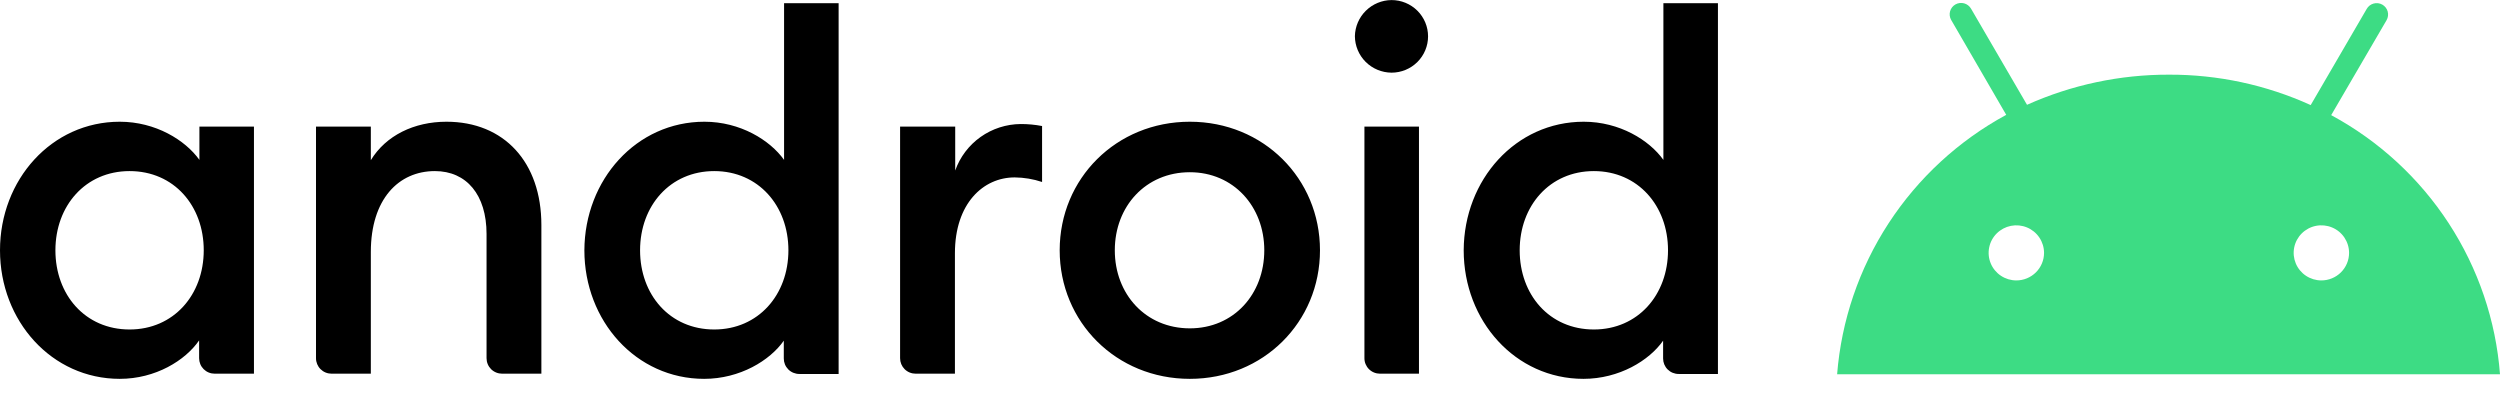
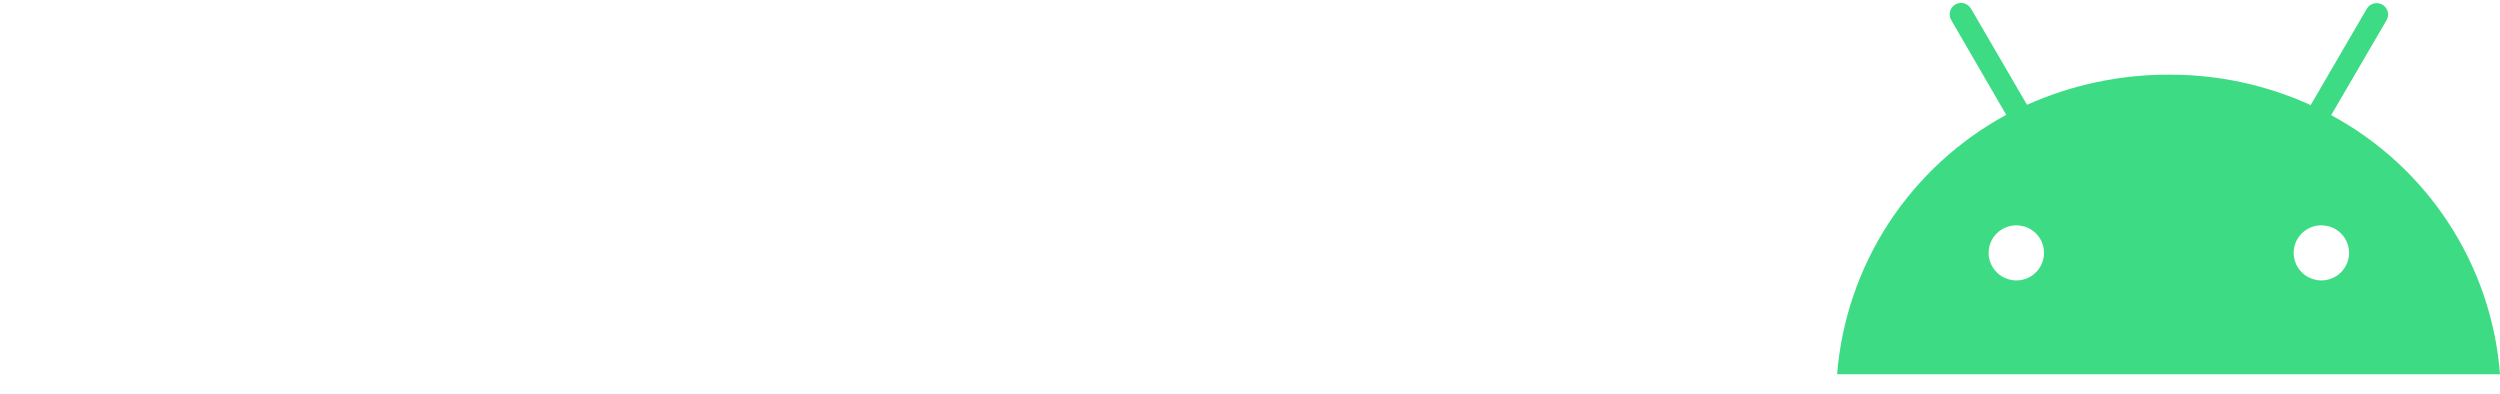
<svg xmlns="http://www.w3.org/2000/svg" width="165" height="26" viewBox="0 0 165 26" fill="none">
  <g clip-path="url(#clip0)">
-     <path d="M7.904 8.034C10.266 8.034 12.228 9.246 13.161 10.553V8.356H16.761V24.663H14.171C14.035 24.663 13.901 24.637 13.776 24.586C13.651 24.535 13.538 24.46 13.442 24.365C13.347 24.27 13.271 24.157 13.219 24.032C13.168 23.908 13.142 23.775 13.142 23.64V22.466C12.228 23.792 10.266 25.004 7.904 25.004C3.409 25.004 0 21.178 0 16.519C0 11.86 3.409 8.034 7.904 8.034ZM8.552 11.292C5.638 11.292 3.657 13.584 3.657 16.519C3.657 19.455 5.619 21.746 8.552 21.746C11.466 21.746 13.447 19.455 13.447 16.519C13.447 13.584 11.485 11.292 8.552 11.292ZM20.856 8.356H24.475V10.572C25.465 8.943 27.332 8.034 29.465 8.034C33.274 8.034 35.731 10.705 35.731 14.852V24.663H33.141C33.006 24.663 32.872 24.637 32.747 24.586C32.622 24.535 32.508 24.46 32.412 24.365C32.317 24.27 32.241 24.157 32.19 24.032C32.138 23.908 32.112 23.775 32.112 23.64V15.44C32.112 12.864 30.798 11.292 28.703 11.292C26.303 11.292 24.475 13.148 24.475 16.633V24.663H21.884C21.749 24.663 21.615 24.637 21.49 24.586C21.365 24.535 21.252 24.46 21.156 24.365C21.06 24.27 20.985 24.157 20.933 24.032C20.882 23.908 20.855 23.775 20.856 23.64V8.356ZM46.493 8.034C48.854 8.034 50.816 9.246 51.749 10.553V0.212H55.349V24.682H52.759C52.624 24.683 52.49 24.656 52.365 24.605C52.24 24.554 52.126 24.479 52.03 24.384C51.935 24.288 51.859 24.176 51.807 24.051C51.756 23.927 51.73 23.794 51.73 23.659V22.485C50.816 23.792 48.835 25.004 46.474 25.004C41.978 25.004 38.569 21.178 38.569 16.519C38.588 11.86 41.998 8.034 46.493 8.034ZM47.14 11.292C44.226 11.292 42.245 13.584 42.245 16.519C42.245 19.455 44.207 21.746 47.14 21.746C50.054 21.746 52.035 19.455 52.035 16.519C52.035 13.584 50.054 11.292 47.14 11.292ZM59.444 8.356H63.044V11.254C63.36 10.362 63.944 9.589 64.718 9.04C65.492 8.491 66.417 8.193 67.368 8.186C67.841 8.185 68.313 8.229 68.777 8.318V12.011C68.194 11.816 67.583 11.714 66.968 11.709C64.891 11.709 63.025 13.432 63.025 16.709V24.663H60.435C60.299 24.663 60.165 24.637 60.04 24.586C59.915 24.535 59.802 24.46 59.706 24.365C59.611 24.27 59.535 24.157 59.483 24.032C59.432 23.908 59.406 23.775 59.406 23.64V8.356H59.444ZM78.529 25.004C73.672 25.004 69.939 21.254 69.939 16.519C69.939 11.784 73.672 8.034 78.529 8.034C83.386 8.034 87.119 11.784 87.119 16.519C87.119 21.254 83.386 25.004 78.529 25.004ZM78.529 21.671C81.424 21.671 83.443 19.417 83.443 16.519C83.443 13.621 81.405 11.367 78.529 11.367C75.615 11.367 73.577 13.621 73.577 16.519C73.577 19.417 75.615 21.671 78.529 21.671ZM91.842 4.796C91.202 4.791 90.589 4.537 90.136 4.087C89.684 3.636 89.428 3.027 89.423 2.39C89.435 1.758 89.694 1.154 90.146 0.709C90.597 0.263 91.206 0.01 91.842 0.004C92.481 0.004 93.094 0.256 93.546 0.706C93.998 1.155 94.252 1.764 94.252 2.4C94.252 3.035 93.998 3.645 93.546 4.094C93.094 4.543 92.481 4.796 91.842 4.796ZM90.052 8.356H93.652V24.663H91.081C90.945 24.663 90.811 24.637 90.686 24.586C90.561 24.535 90.448 24.46 90.352 24.365C90.256 24.27 90.181 24.157 90.129 24.032C90.078 23.908 90.051 23.775 90.052 23.64V8.356ZM104.527 8.034C106.889 8.034 108.851 9.246 109.784 10.553V0.212H113.384V24.682H110.794C110.658 24.683 110.524 24.656 110.399 24.605C110.274 24.554 110.161 24.479 110.065 24.384C109.969 24.288 109.894 24.176 109.842 24.051C109.791 23.927 109.765 23.794 109.765 23.659V22.485C108.851 23.792 106.87 25.004 104.508 25.004C100.013 25.004 96.604 21.178 96.604 16.519C96.623 11.86 100.032 8.034 104.527 8.034ZM105.194 11.292C102.28 11.292 100.299 13.584 100.299 16.519C100.299 19.455 102.261 21.746 105.194 21.746C108.108 21.746 110.089 19.455 110.089 16.519C110.089 13.584 108.108 11.292 105.194 11.292Z" fill="black" />
    <path d="M153.21 18.508C152.849 18.508 152.495 18.401 152.194 18.201C151.894 18.002 151.659 17.718 151.521 17.385C151.383 17.053 151.346 16.688 151.417 16.335C151.487 15.982 151.662 15.658 151.917 15.404C152.173 15.15 152.499 14.976 152.854 14.906C153.208 14.836 153.576 14.872 153.91 15.01C154.244 15.147 154.53 15.38 154.731 15.68C154.931 15.979 155.039 16.33 155.039 16.69C155.039 17.172 154.846 17.634 154.503 17.975C154.16 18.316 153.695 18.508 153.21 18.508ZM133.078 18.508C132.716 18.508 132.363 18.401 132.062 18.201C131.762 18.002 131.527 17.718 131.389 17.385C131.25 17.053 131.214 16.688 131.285 16.335C131.355 15.982 131.529 15.658 131.785 15.404C132.041 15.15 132.367 14.976 132.721 14.906C133.076 14.836 133.444 14.872 133.778 15.01C134.112 15.147 134.397 15.38 134.598 15.68C134.799 15.979 134.907 16.33 134.907 16.69C134.907 17.172 134.714 17.634 134.371 17.975C134.028 18.316 133.563 18.508 133.078 18.508ZM153.858 7.599L157.515 1.33C157.564 1.244 157.596 1.149 157.608 1.051C157.621 0.953 157.614 0.853 157.587 0.758C157.561 0.663 157.516 0.574 157.455 0.496C157.393 0.418 157.317 0.353 157.231 0.304C157.144 0.255 157.049 0.224 156.95 0.212C156.852 0.2 156.751 0.208 156.656 0.235C156.56 0.261 156.47 0.307 156.392 0.368C156.314 0.429 156.249 0.505 156.201 0.591L152.506 6.936C149.571 5.602 146.38 4.917 143.154 4.928C139.923 4.92 136.728 5.598 133.783 6.917L130.088 0.572C129.989 0.4 129.825 0.274 129.633 0.221C129.44 0.168 129.235 0.194 129.061 0.291C128.887 0.389 128.76 0.551 128.706 0.742C128.652 0.933 128.676 1.138 128.774 1.311L132.411 7.58C129.266 9.286 126.598 11.745 124.649 14.734C122.7 17.724 121.532 21.149 121.25 24.701H165C164.727 21.152 163.564 17.727 161.618 14.74C159.671 11.752 157.004 9.297 153.858 7.599Z" fill="#3DDC84" />
  </g>
  <defs>
    <clipPath id="clip0">
      <rect width="165" height="25" fill="white" transform="translate(0 0.004)" />
    </clipPath>
  </defs>
</svg>